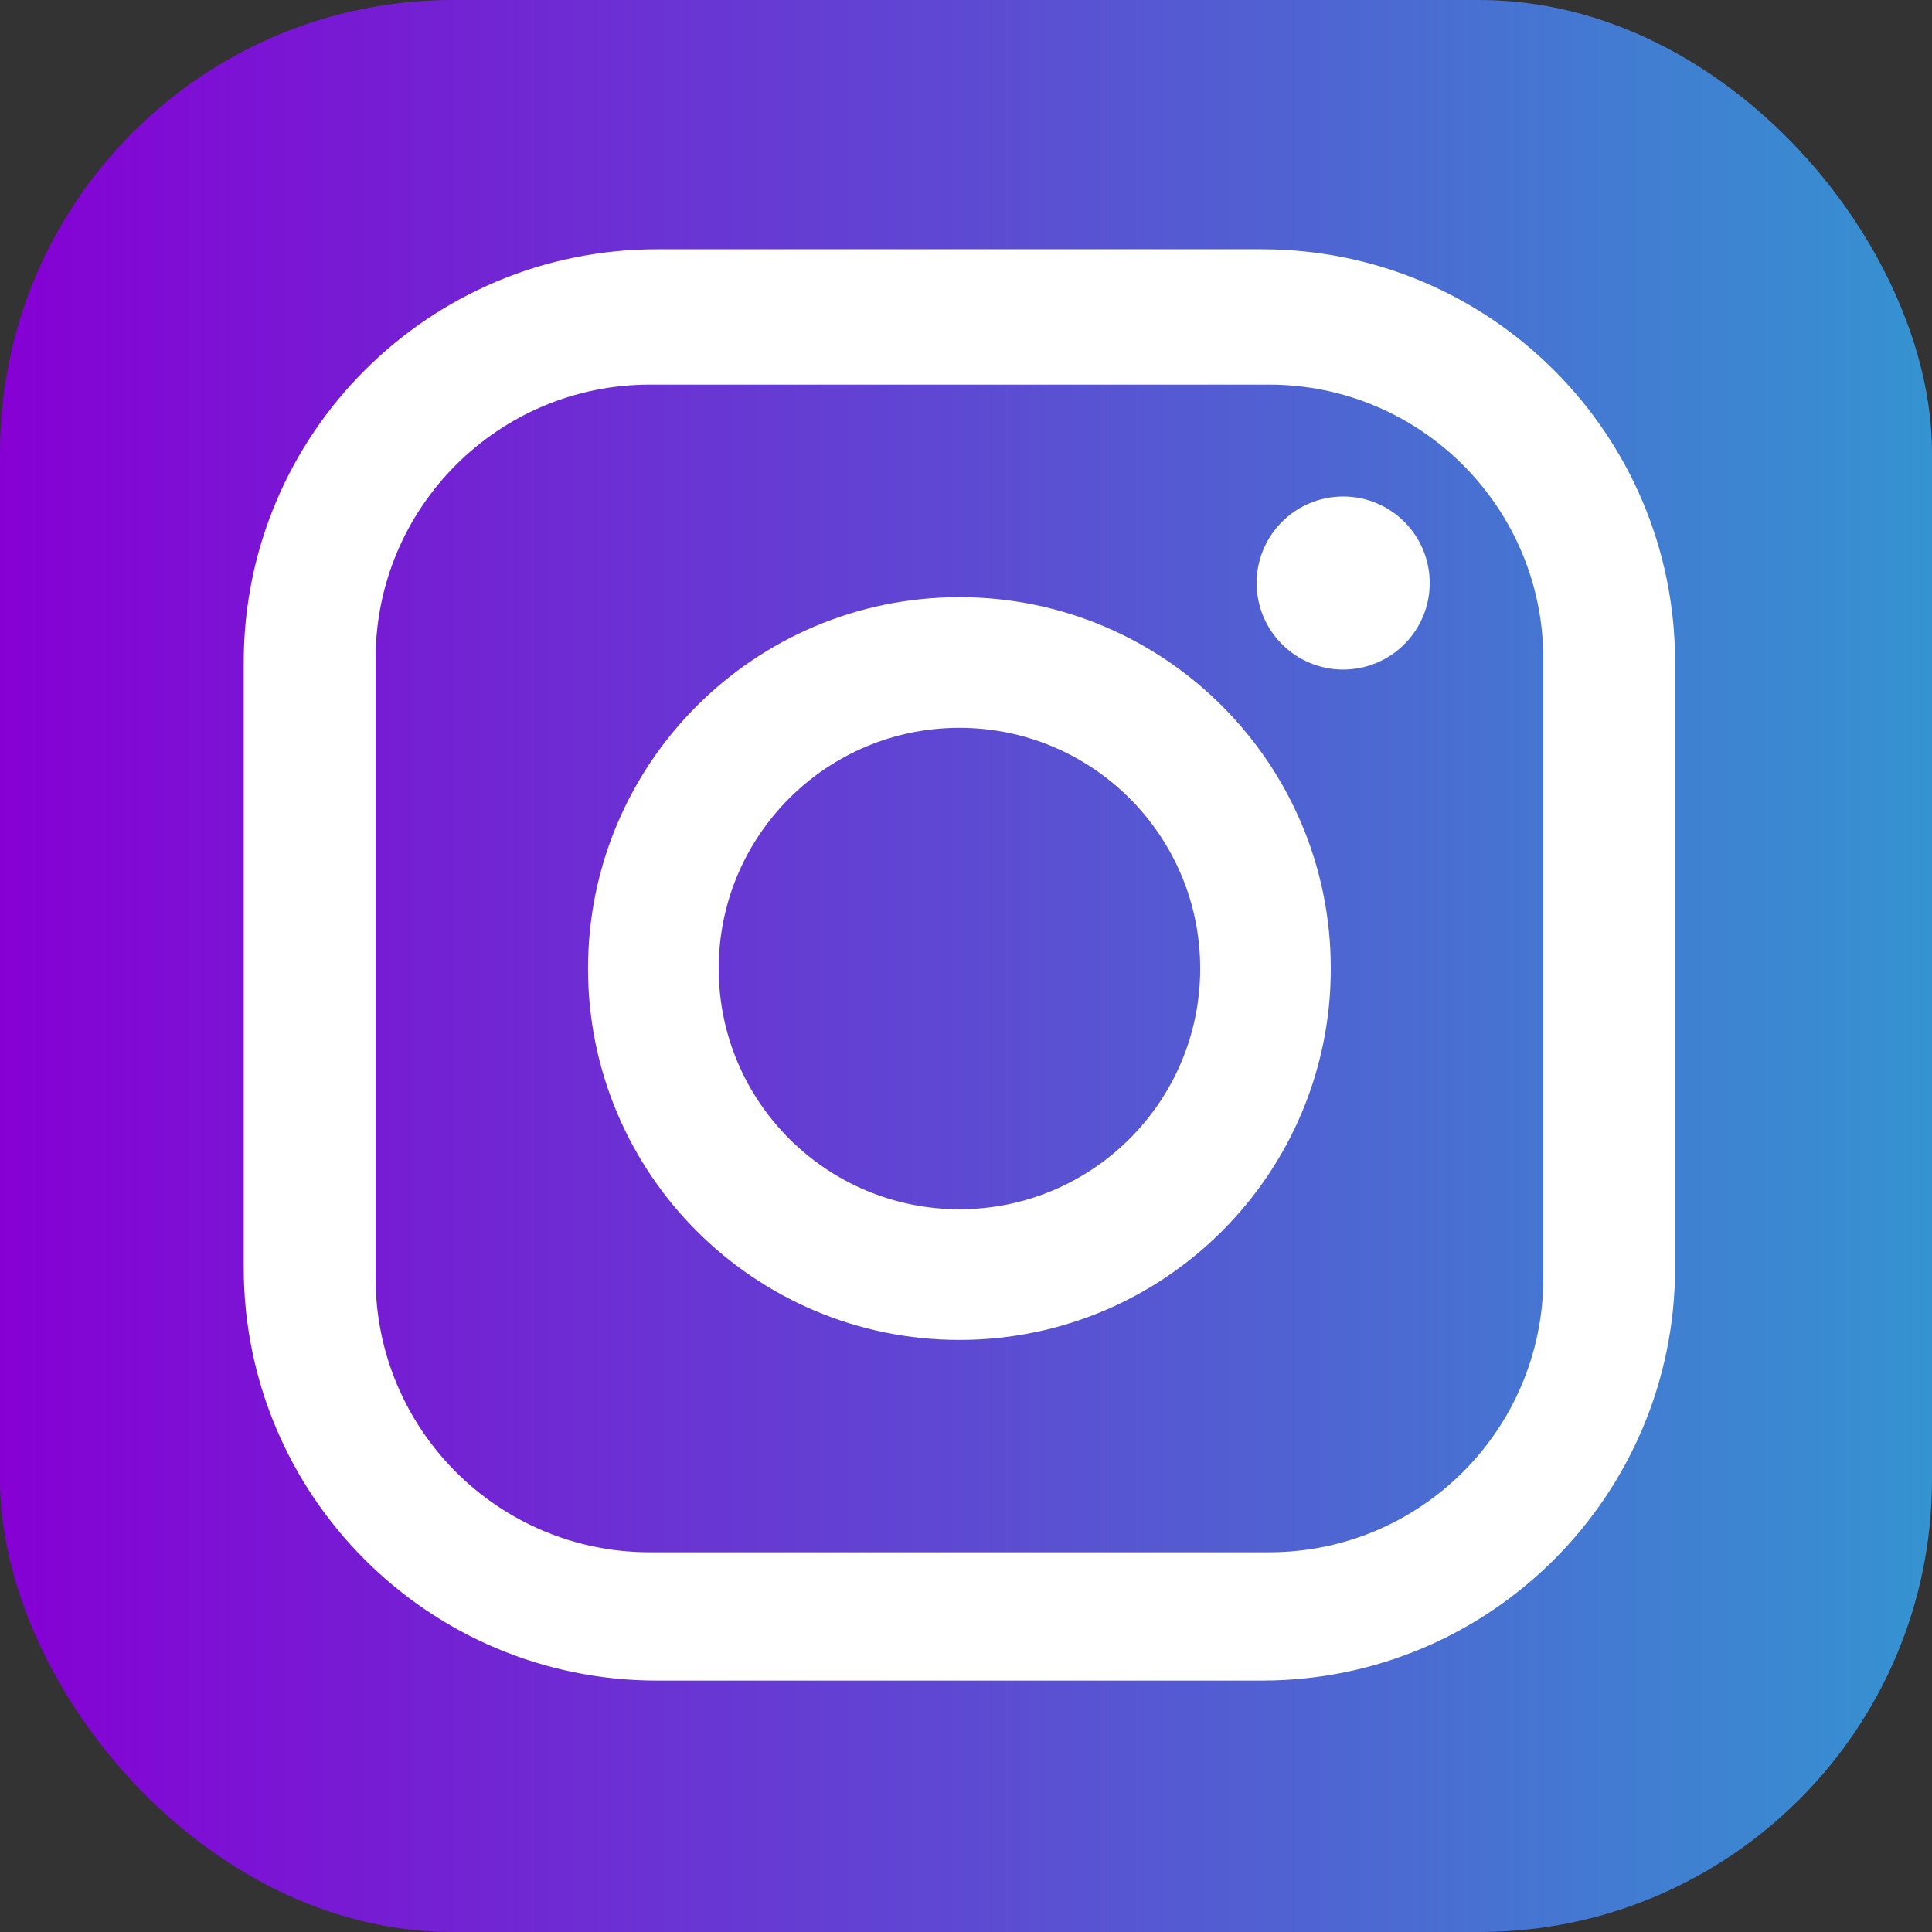
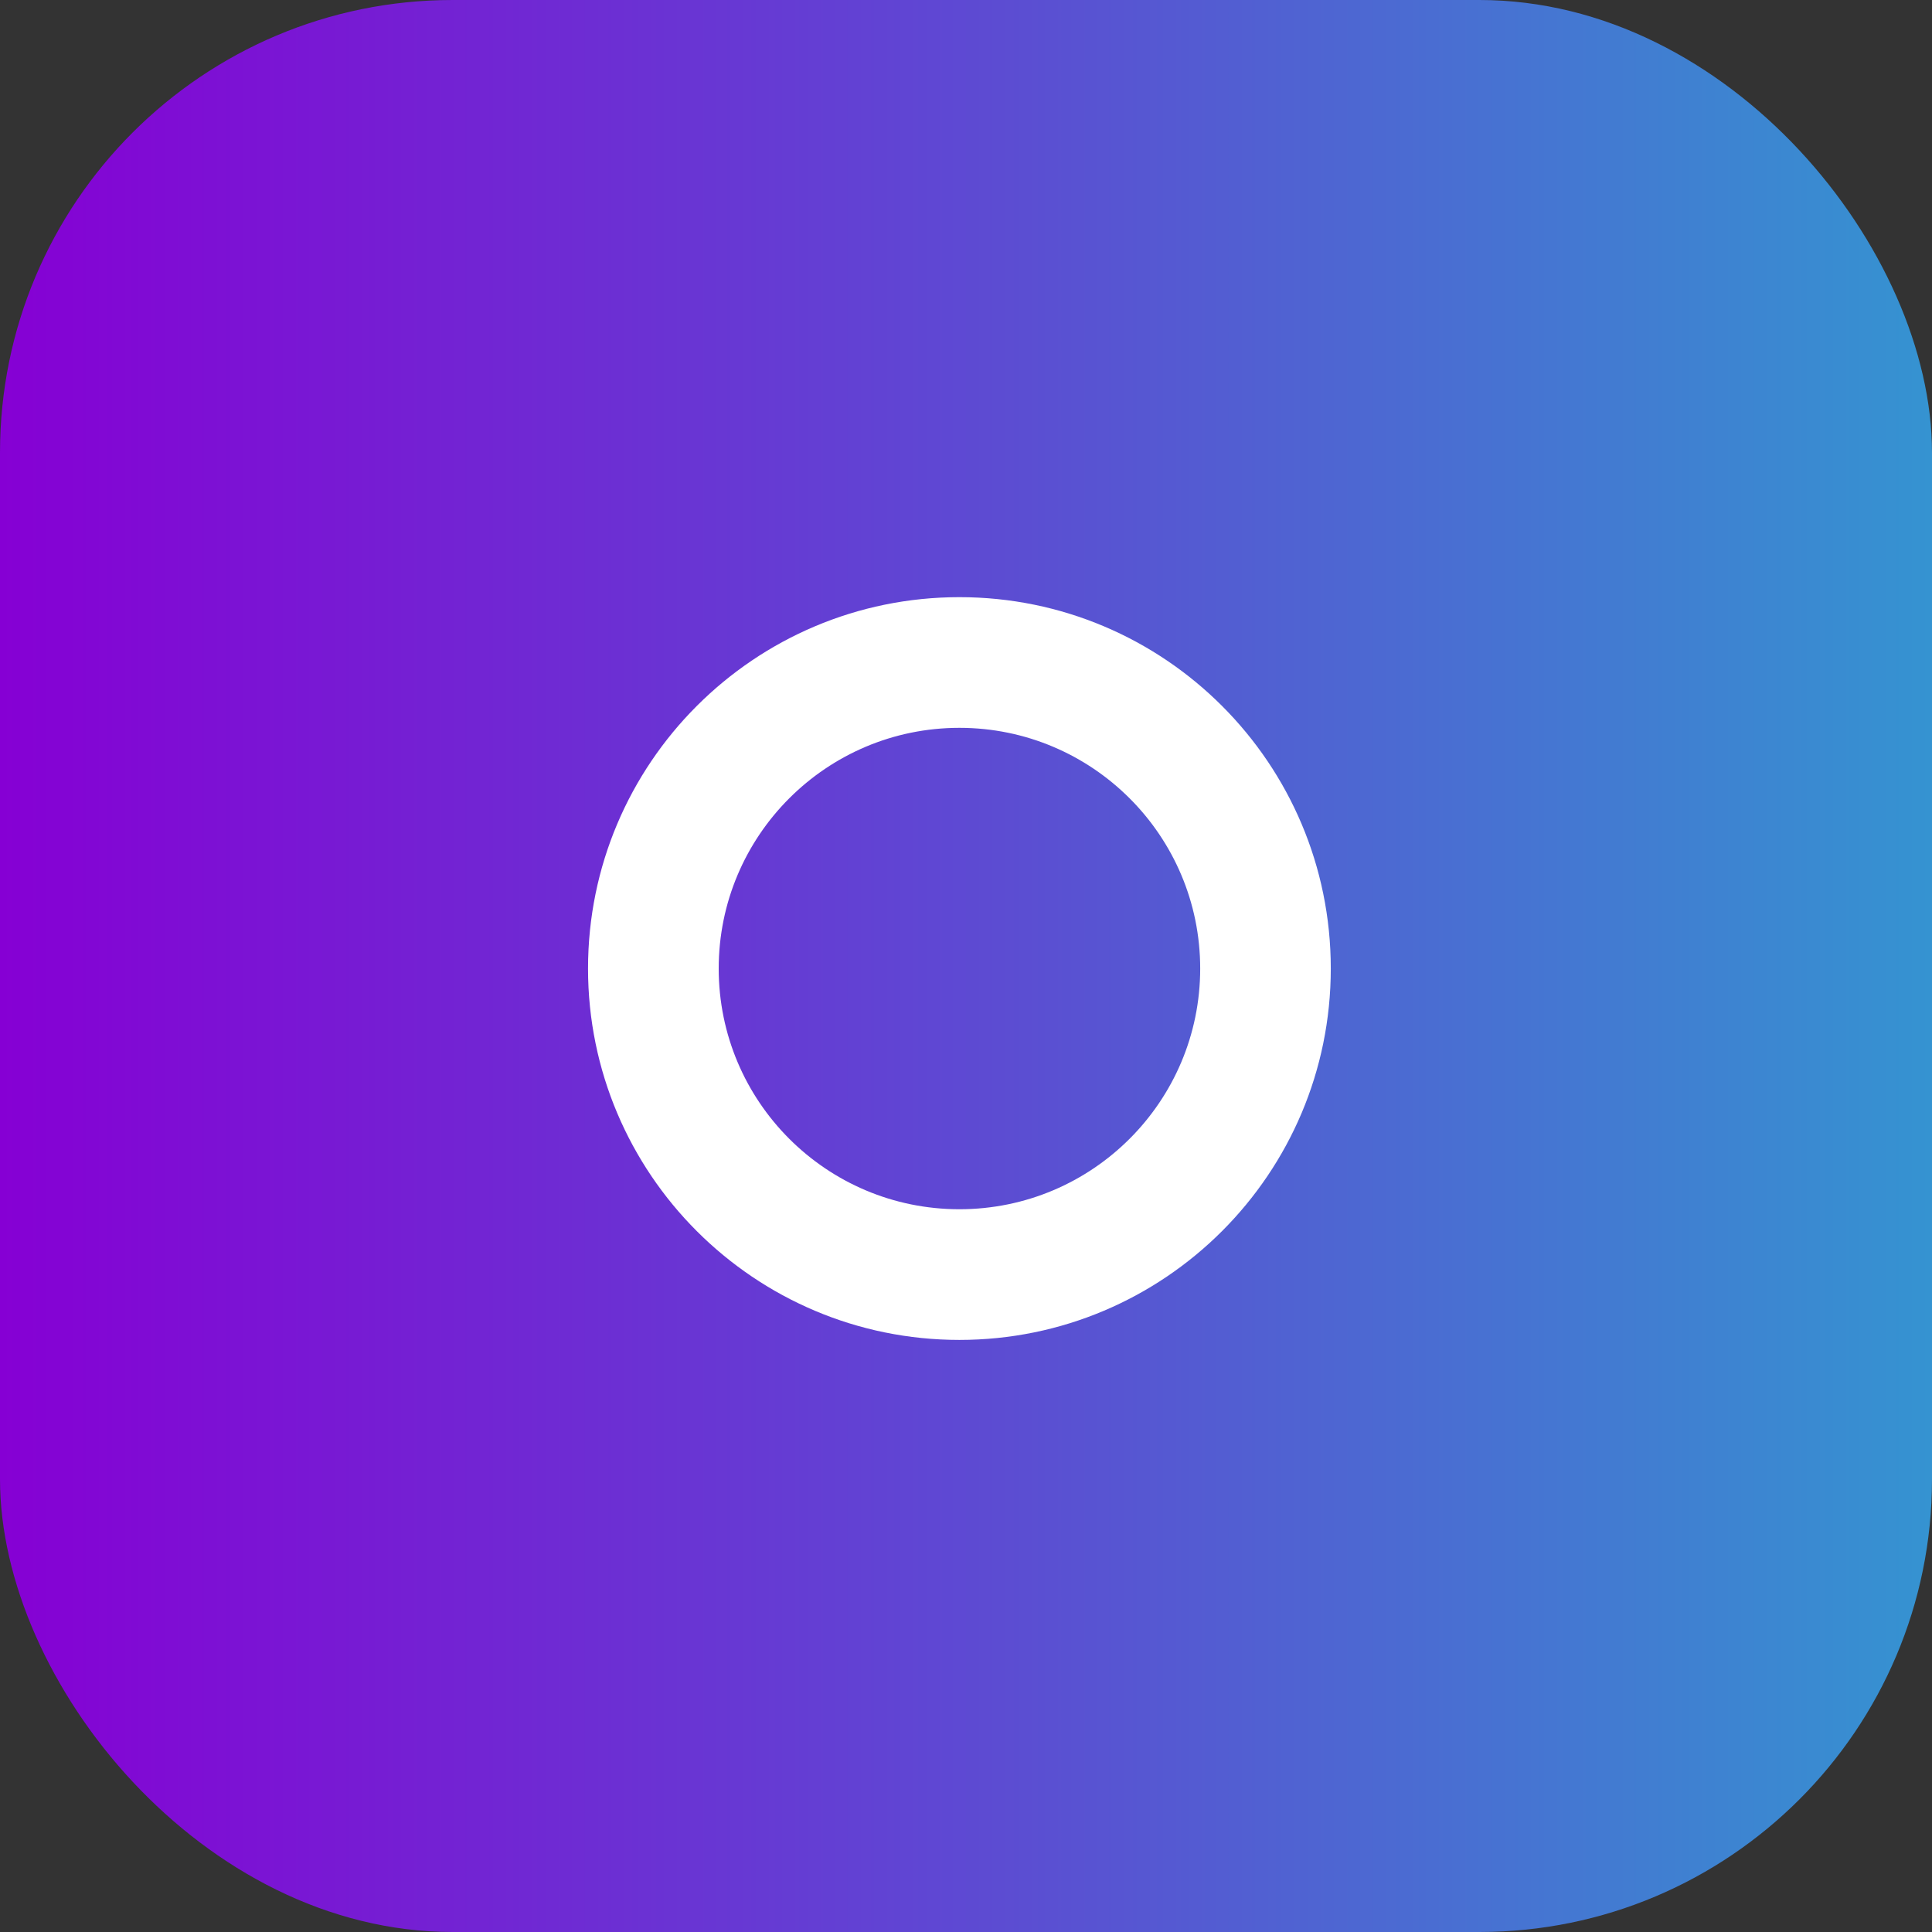
<svg xmlns="http://www.w3.org/2000/svg" id="Layer_2" data-name="Layer 2" viewBox="0 0 243.36 243.36">
  <rect x="0" y="0" width="243.36" height="243.36" fill="#333333" stroke="none" />
  <defs>
    <style>
      .cls-1 {
        fill: url(#linear-gradient);
      }

      .cls-1, .cls-2 {
        stroke-width: 0px;
      }

      .cls-2 {
        fill: #fff;
      }
    </style>
    <linearGradient id="linear-gradient" x1="0" y1="121.68" x2="243.36" y2="121.68" gradientUnits="userSpaceOnUse">
      <stop offset="0" stop-color="#8600d4" />
      <stop offset="1" stop-color="#3593d1" />
    </linearGradient>
  </defs>
  <g id="Calque_1" data-name="Calque 1">
    <rect class="cls-1" width="243.36" height="243.36" rx="57.02" ry="57.02" />
    <g>
-       <path class="cls-2" d="m158.96,31.4h-76.22c-28.74,0-52.04,23.3-52.04,52.04v76.21c0,28.74,23.3,52.04,52.04,52.04h76.22c28.74,0,52.04-23.3,52.04-52.04v-76.21c0-28.74-23.3-52.04-52.04-52.04m35.44,129.59c0,19.08-15.47,34.54-34.55,34.54h-78c-19.08,0-34.54-15.47-34.54-34.54v-78c0-19.08,15.47-34.54,34.54-34.54h78c19.08,0,34.55,15.47,34.55,34.54v78Z" />
      <path class="cls-2" d="m120.85,75.22c-25.83,0-46.78,20.94-46.78,46.78s20.95,46.78,46.78,46.78,46.78-20.94,46.78-46.78-20.94-46.78-46.78-46.78m0,77.1c-16.75,0-30.32-13.58-30.32-30.32s13.58-30.32,30.32-30.32,30.33,13.58,30.33,30.32-13.58,30.32-30.33,30.32" />
-       <path class="cls-2" d="m169.19,62.54c-6.02,0-10.9,4.88-10.9,10.9s4.88,10.9,10.9,10.9,10.9-4.88,10.9-10.9-4.88-10.9-10.9-10.9" />
    </g>
  </g>
</svg>